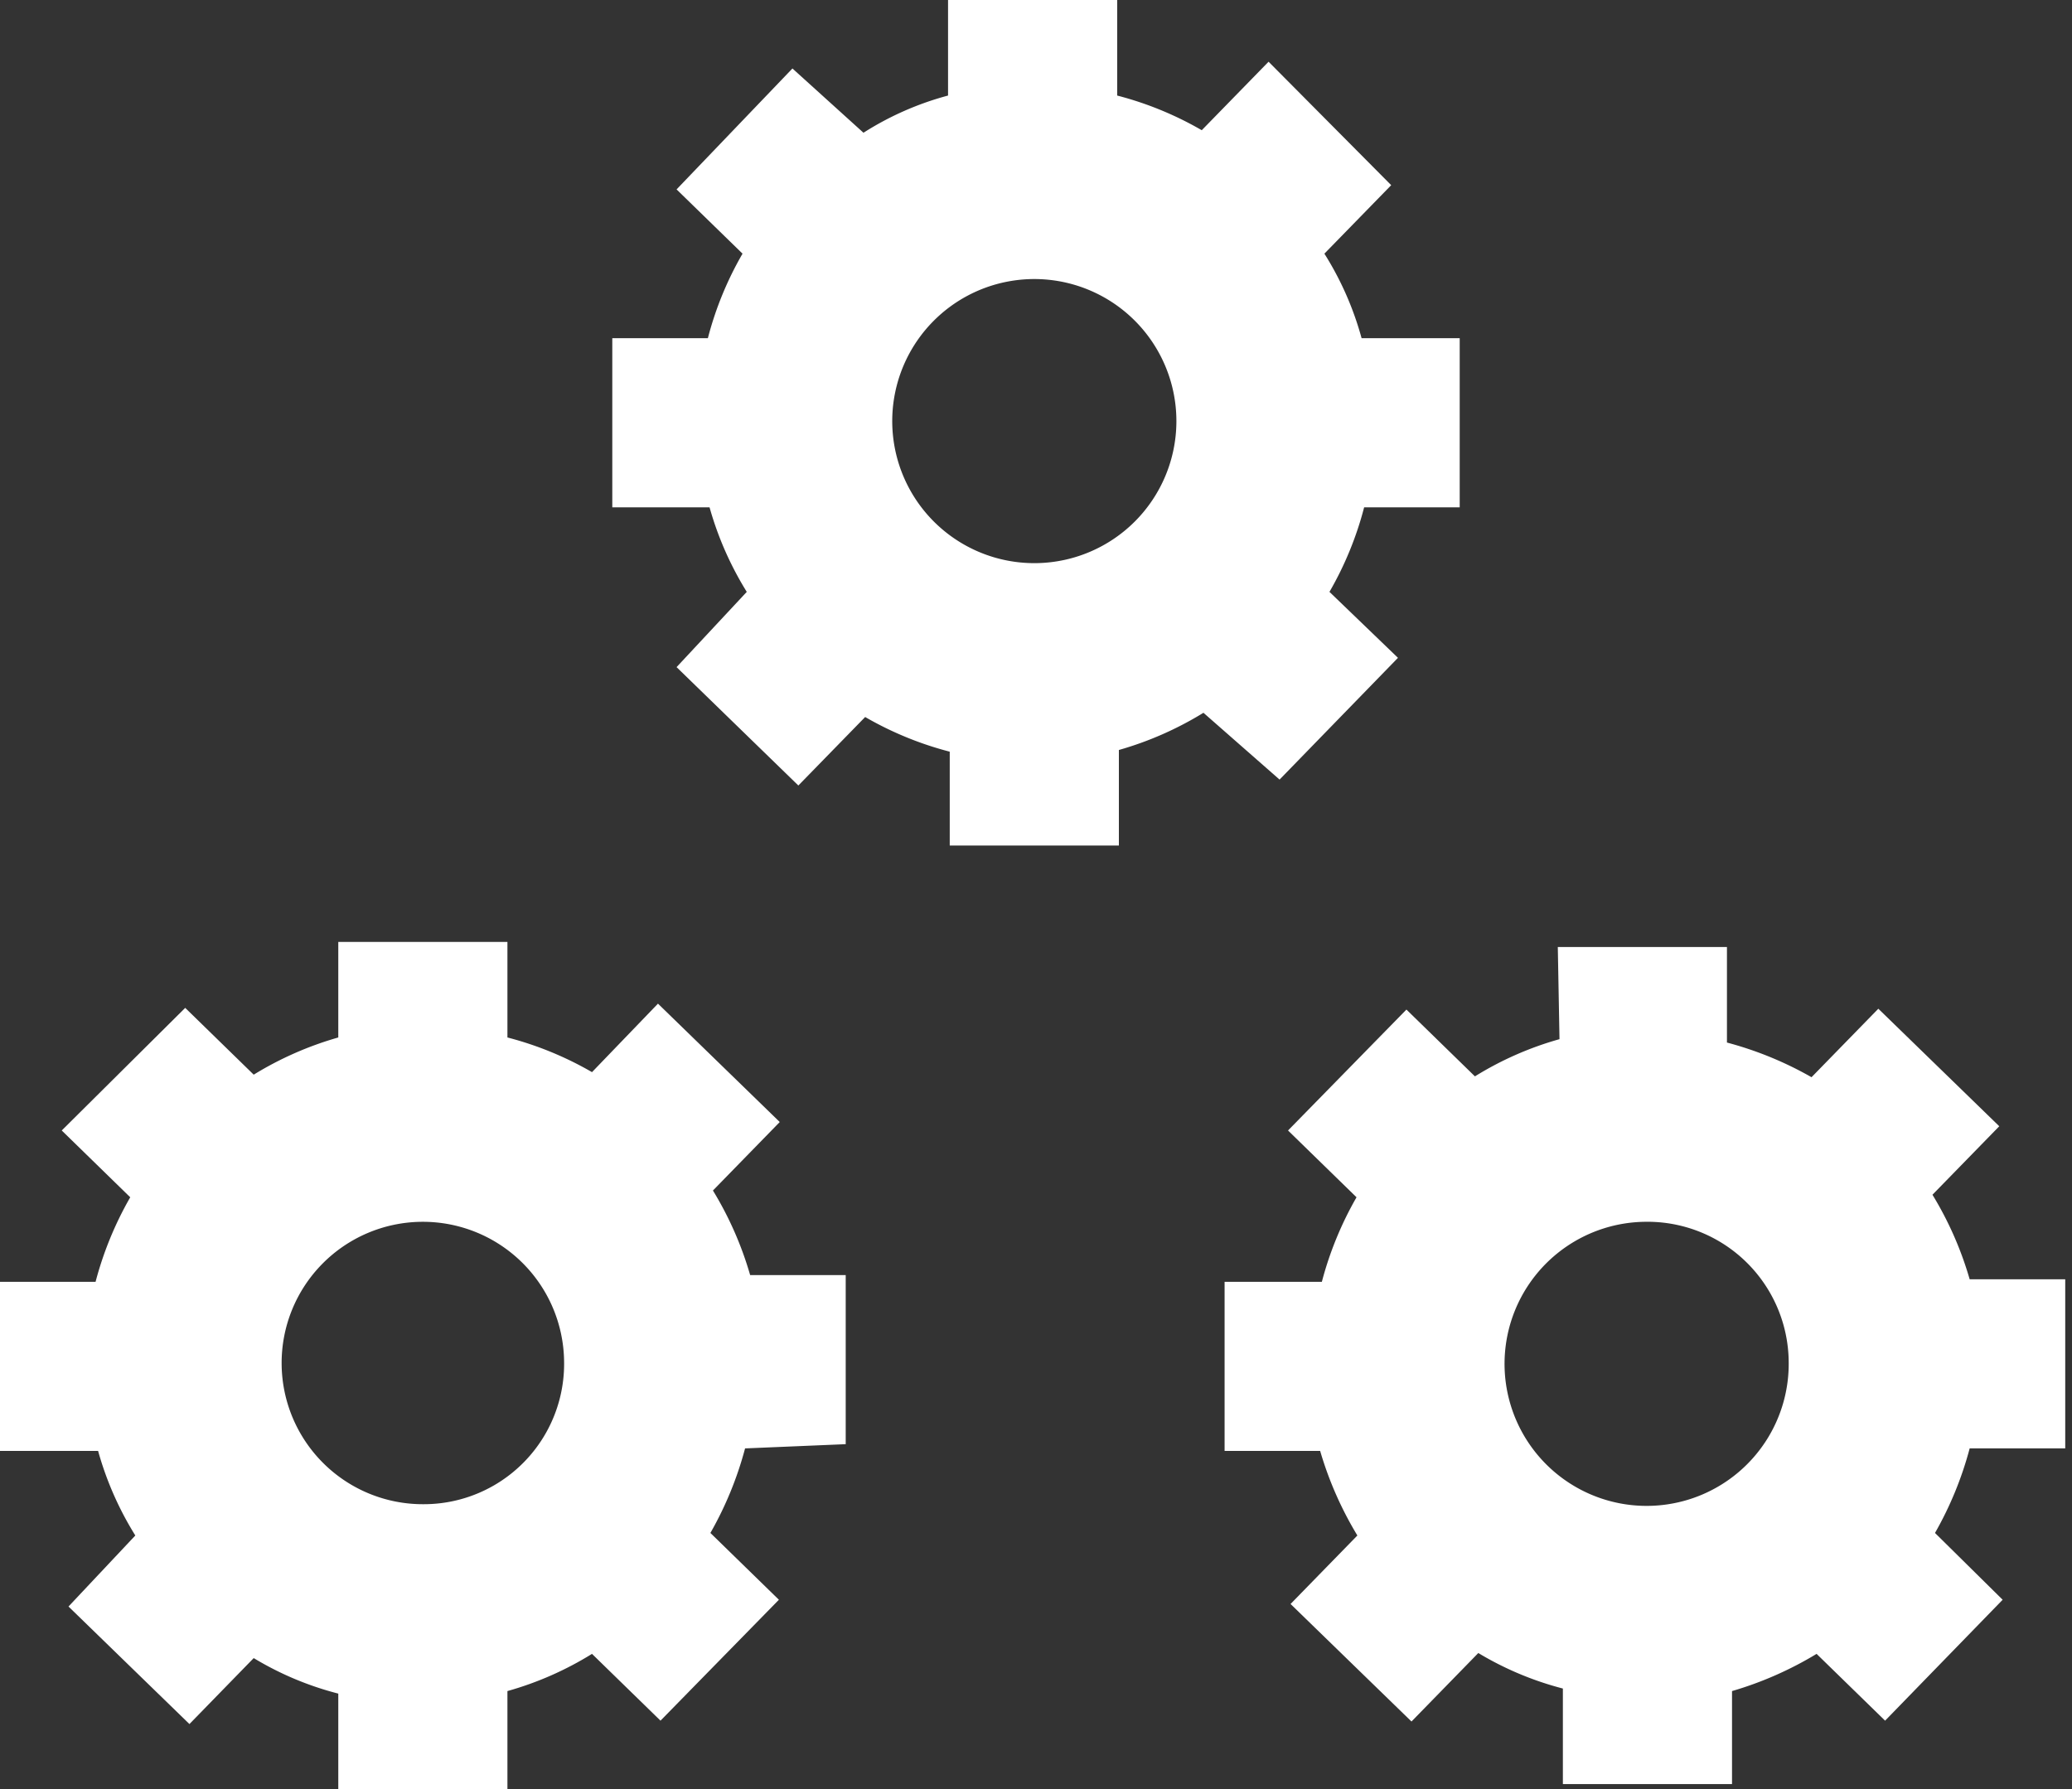
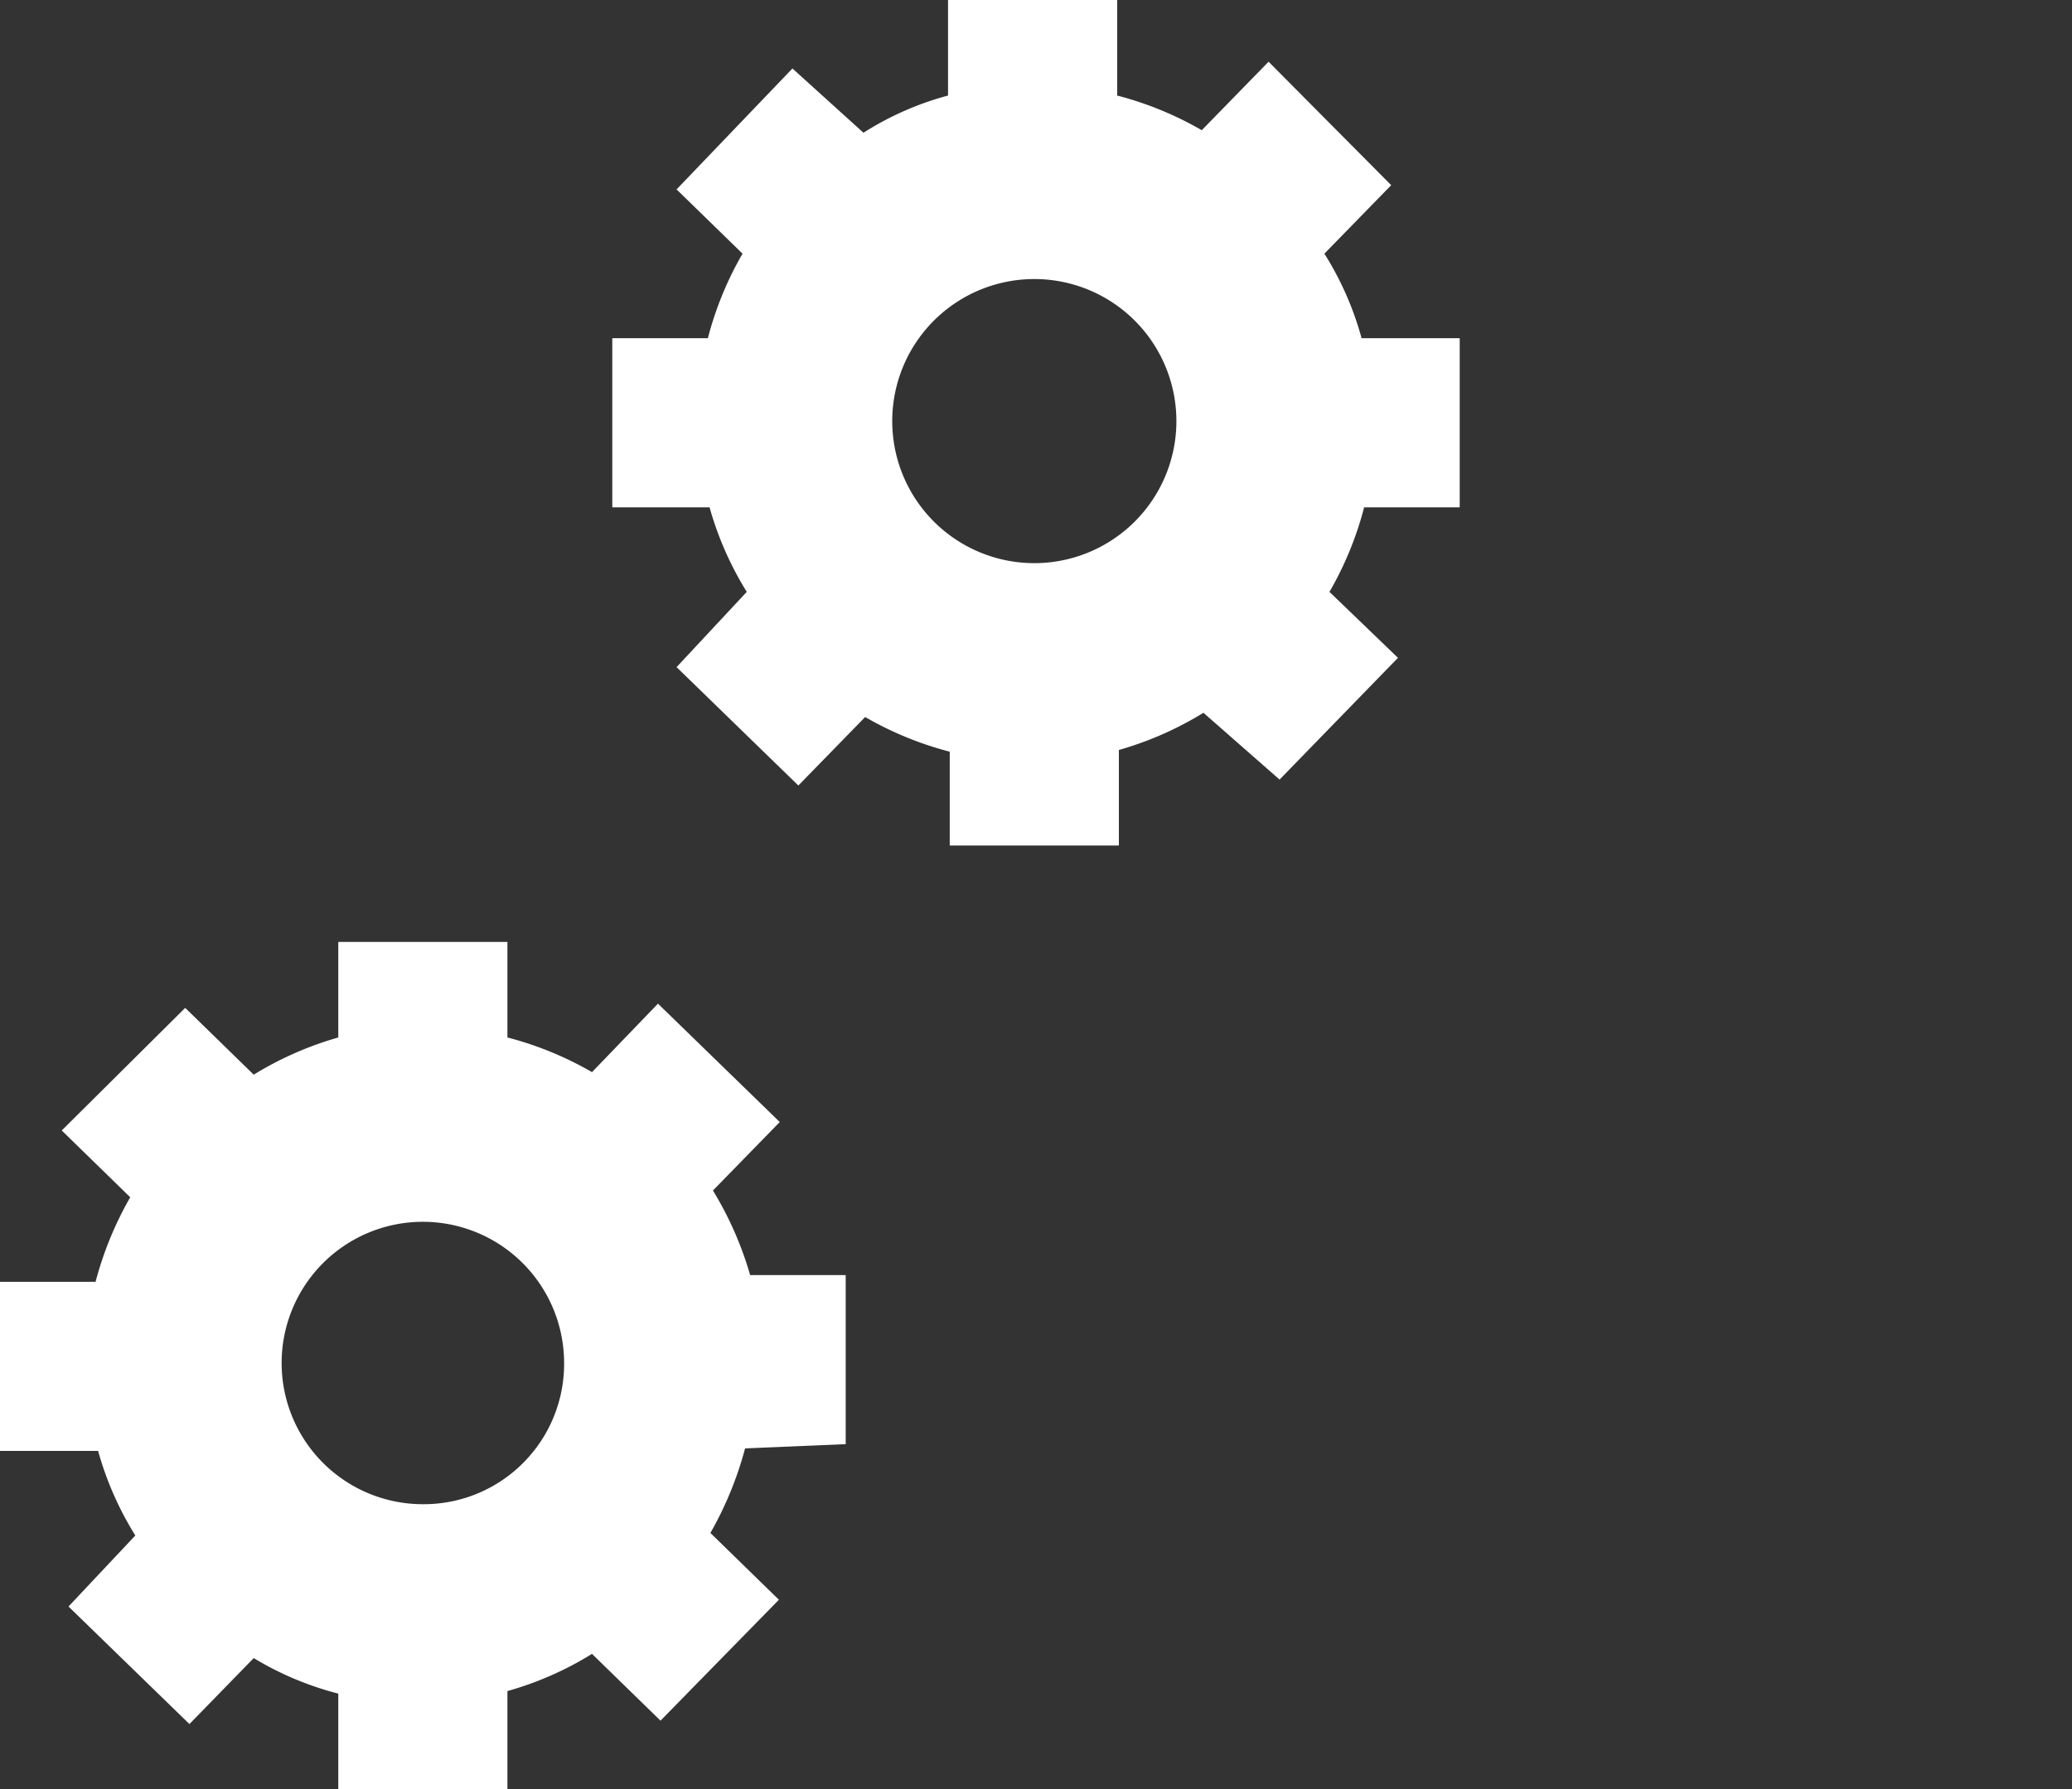
<svg xmlns="http://www.w3.org/2000/svg" viewBox="0 0 24.5 21.16">
  <rect x="0" y="0" width="24.5" height="21.16" fill="#333333" stroke="none" />
  <defs>
    <style>.cls-1{fill:#fff;}</style>
  </defs>
  <g id="Layer_2" data-name="Layer 2">
    <g id="Layer_1-2" data-name="Layer 1">
      <path class="cls-1" d="M10,17.08l0-2-1.13,0a4.1,4.1,0,0,0-.44-1l.79-.81L7.78,11.87,7,12.68a4,4,0,0,0-1-.41V11.14l-2,0v1.13a4,4,0,0,0-1,.44l-.81-.79L.73,13.37l.81.79a4.1,4.1,0,0,0-.41,1H0l0,2H1.16a3.84,3.84,0,0,0,.44,1L.81,19l1.43,1.39L3,19.61a3.72,3.72,0,0,0,1,.42l0,1.13,2,0V20a3.89,3.89,0,0,0,1-.44l.81.79,1.4-1.43-.81-.79a4.18,4.18,0,0,0,.41-1Zm-5,.71A1.67,1.67,0,1,1,6.67,16.1,1.66,1.66,0,0,1,5,17.79Z" />
-       <path class="cls-1" d="M18.44,12.29a3.89,3.89,0,0,0-1,.44l-.81-.79-1.4,1.43.81.79a4.1,4.1,0,0,0-.41,1H14.48l0,2h1.13a4.2,4.2,0,0,0,.44,1l-.79.81,1.43,1.39.79-.81a3.78,3.78,0,0,0,1,.42v1.13l2,0V20a4.2,4.2,0,0,0,1-.44l.81.79,1.39-1.43-.8-.79a4.18,4.18,0,0,0,.41-1l1.13,0,0-2-1.13,0a4.1,4.1,0,0,0-.44-1l.79-.81-1.43-1.39-.79.81a4.18,4.18,0,0,0-1-.41l0-1.13-2,0Zm2.71,3.81a1.68,1.68,0,1,1-1.7-1.65A1.67,1.67,0,0,1,21.15,16.1Z" />
      <path class="cls-1" d="M15.13,9.22l1.4-1.44L15.72,7a4,4,0,0,0,.41-1h1.13l0-2H16.1a3.71,3.71,0,0,0-.44-1l.79-.81L15,.73l-.79.81a4,4,0,0,0-1-.41l0-1.13-2,0,0,1.13a3.58,3.58,0,0,0-1,.44L9.37.81,8,2.24,8.78,3a4,4,0,0,0-.41,1l-1.13,0,0,2H8.39a3.89,3.89,0,0,0,.44,1L8,7.89l1.44,1.4.79-.81a4,4,0,0,0,1,.41V10l2,0V8.87a4,4,0,0,0,1-.44ZM12.26,6.66A1.68,1.68,0,1,1,13.91,5,1.68,1.68,0,0,1,12.26,6.66Z" />
    </g>
  </g>
</svg>